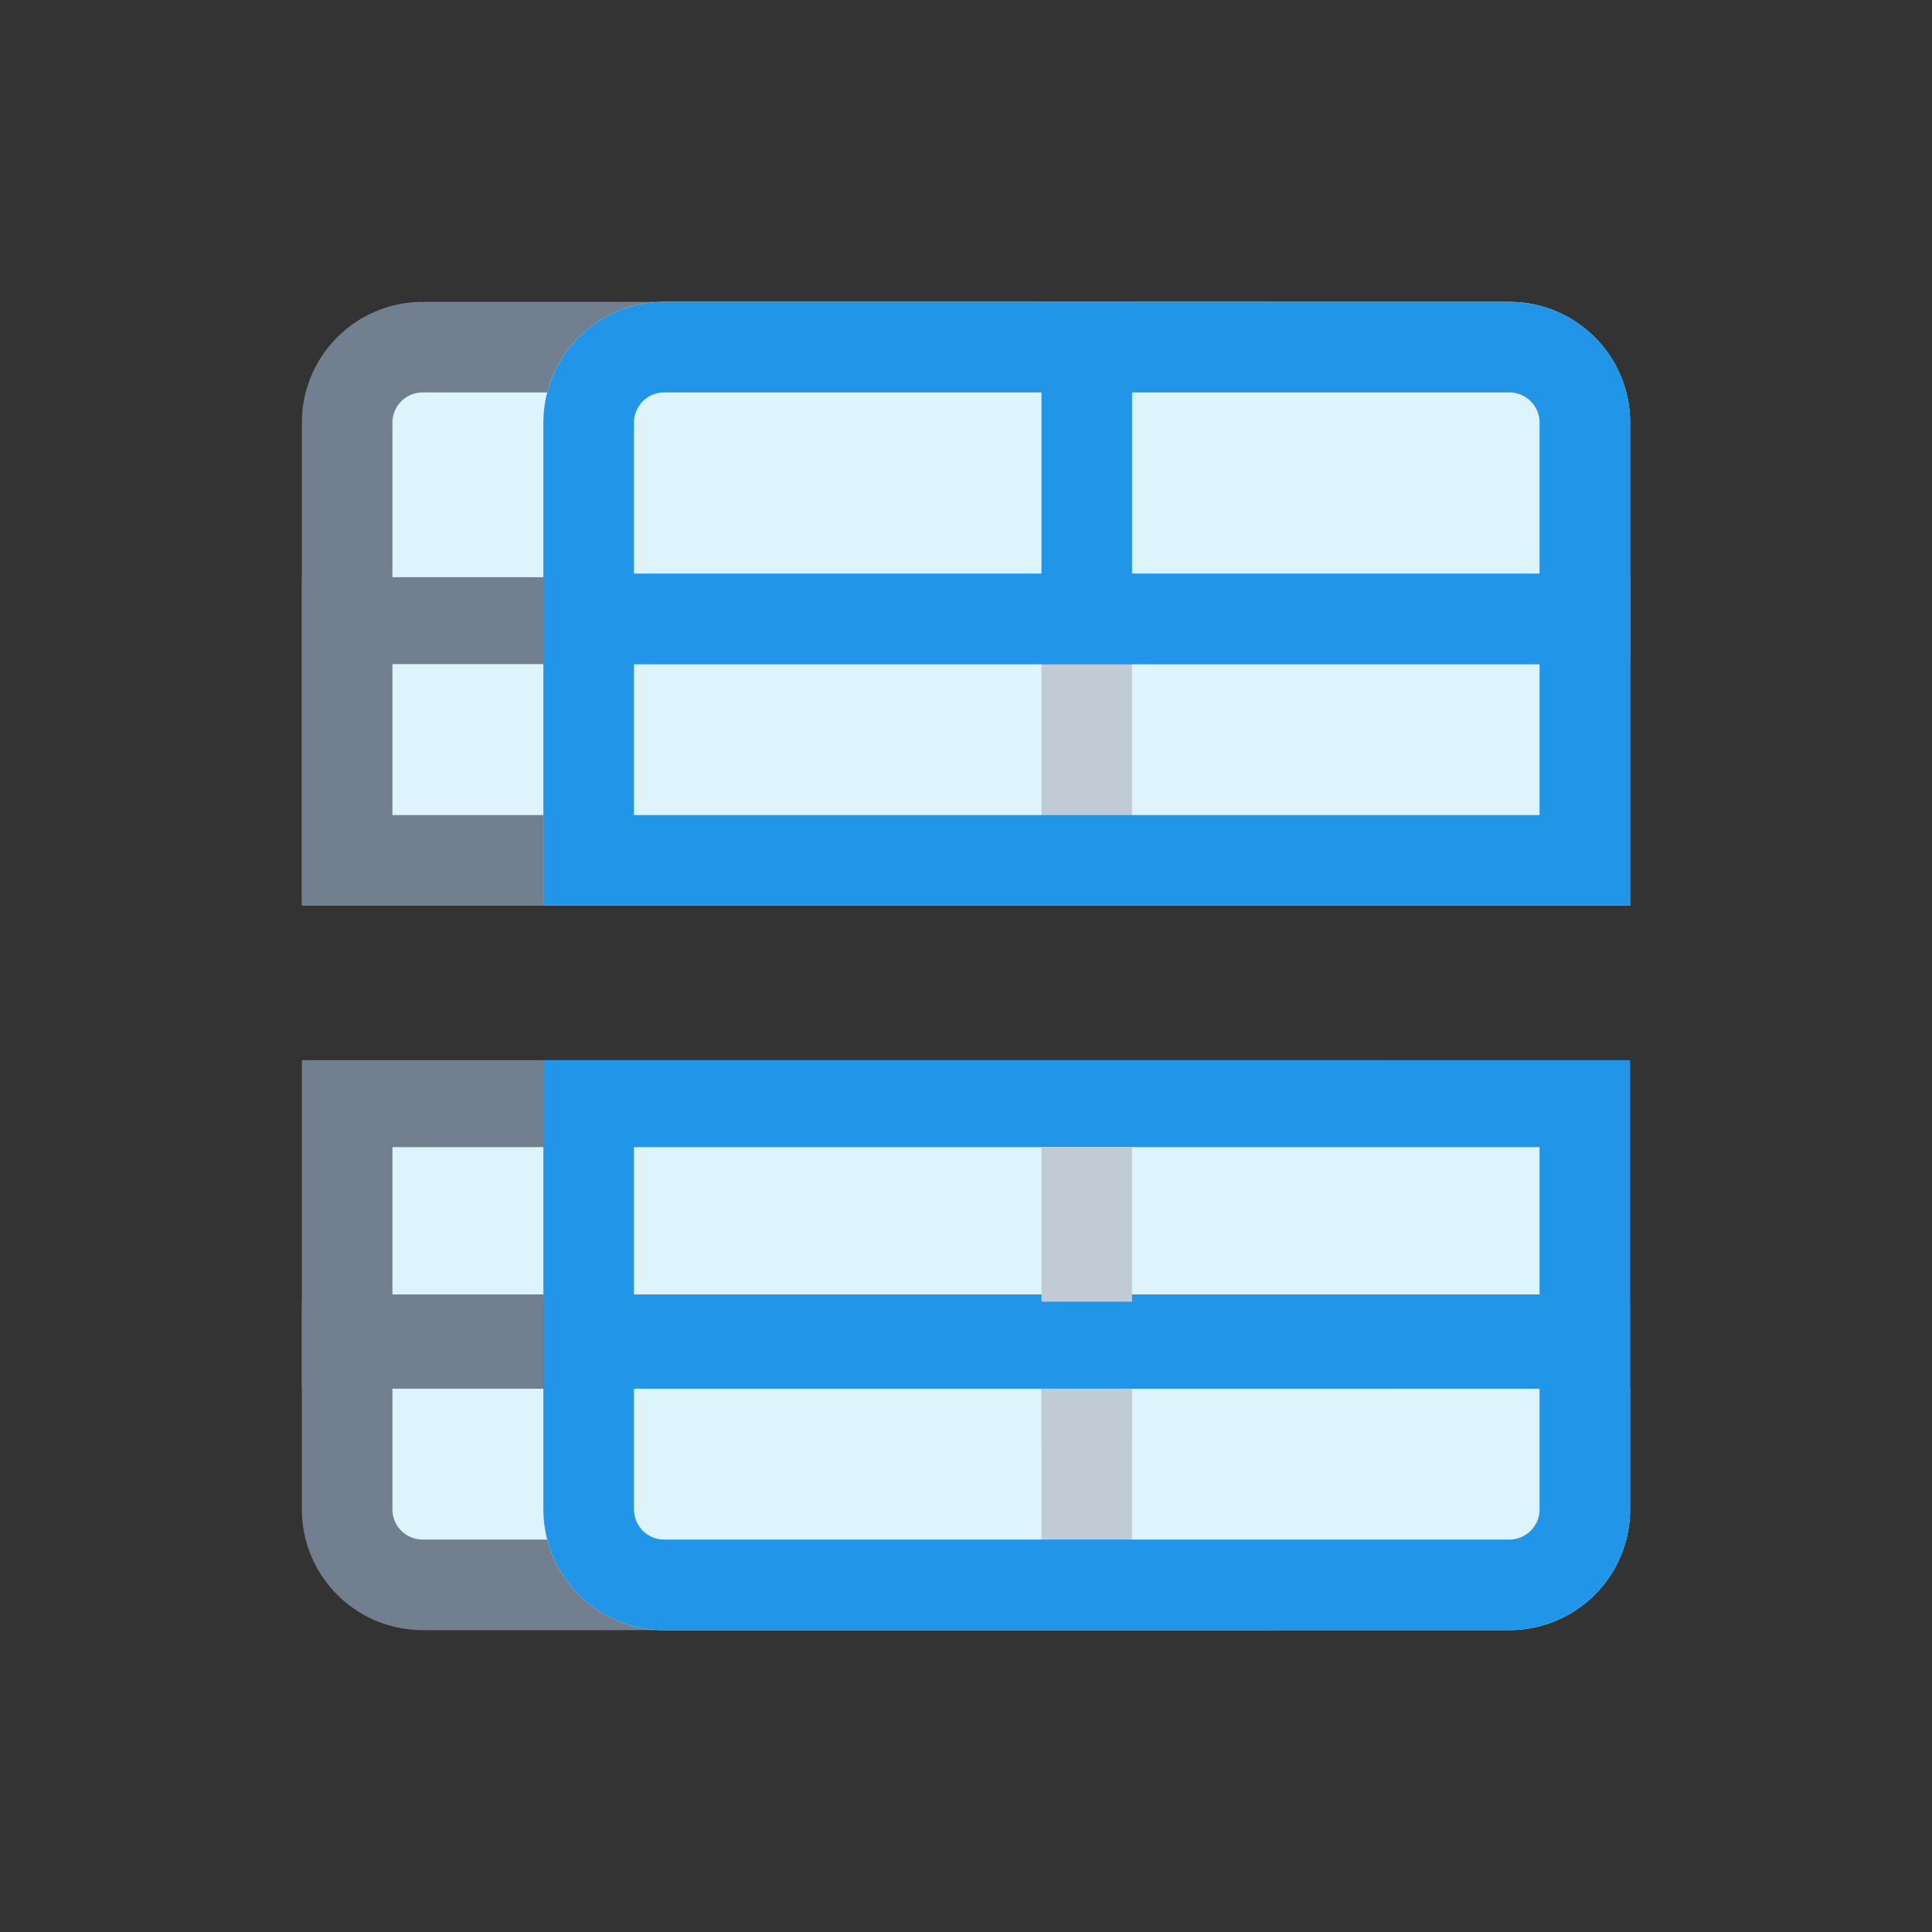
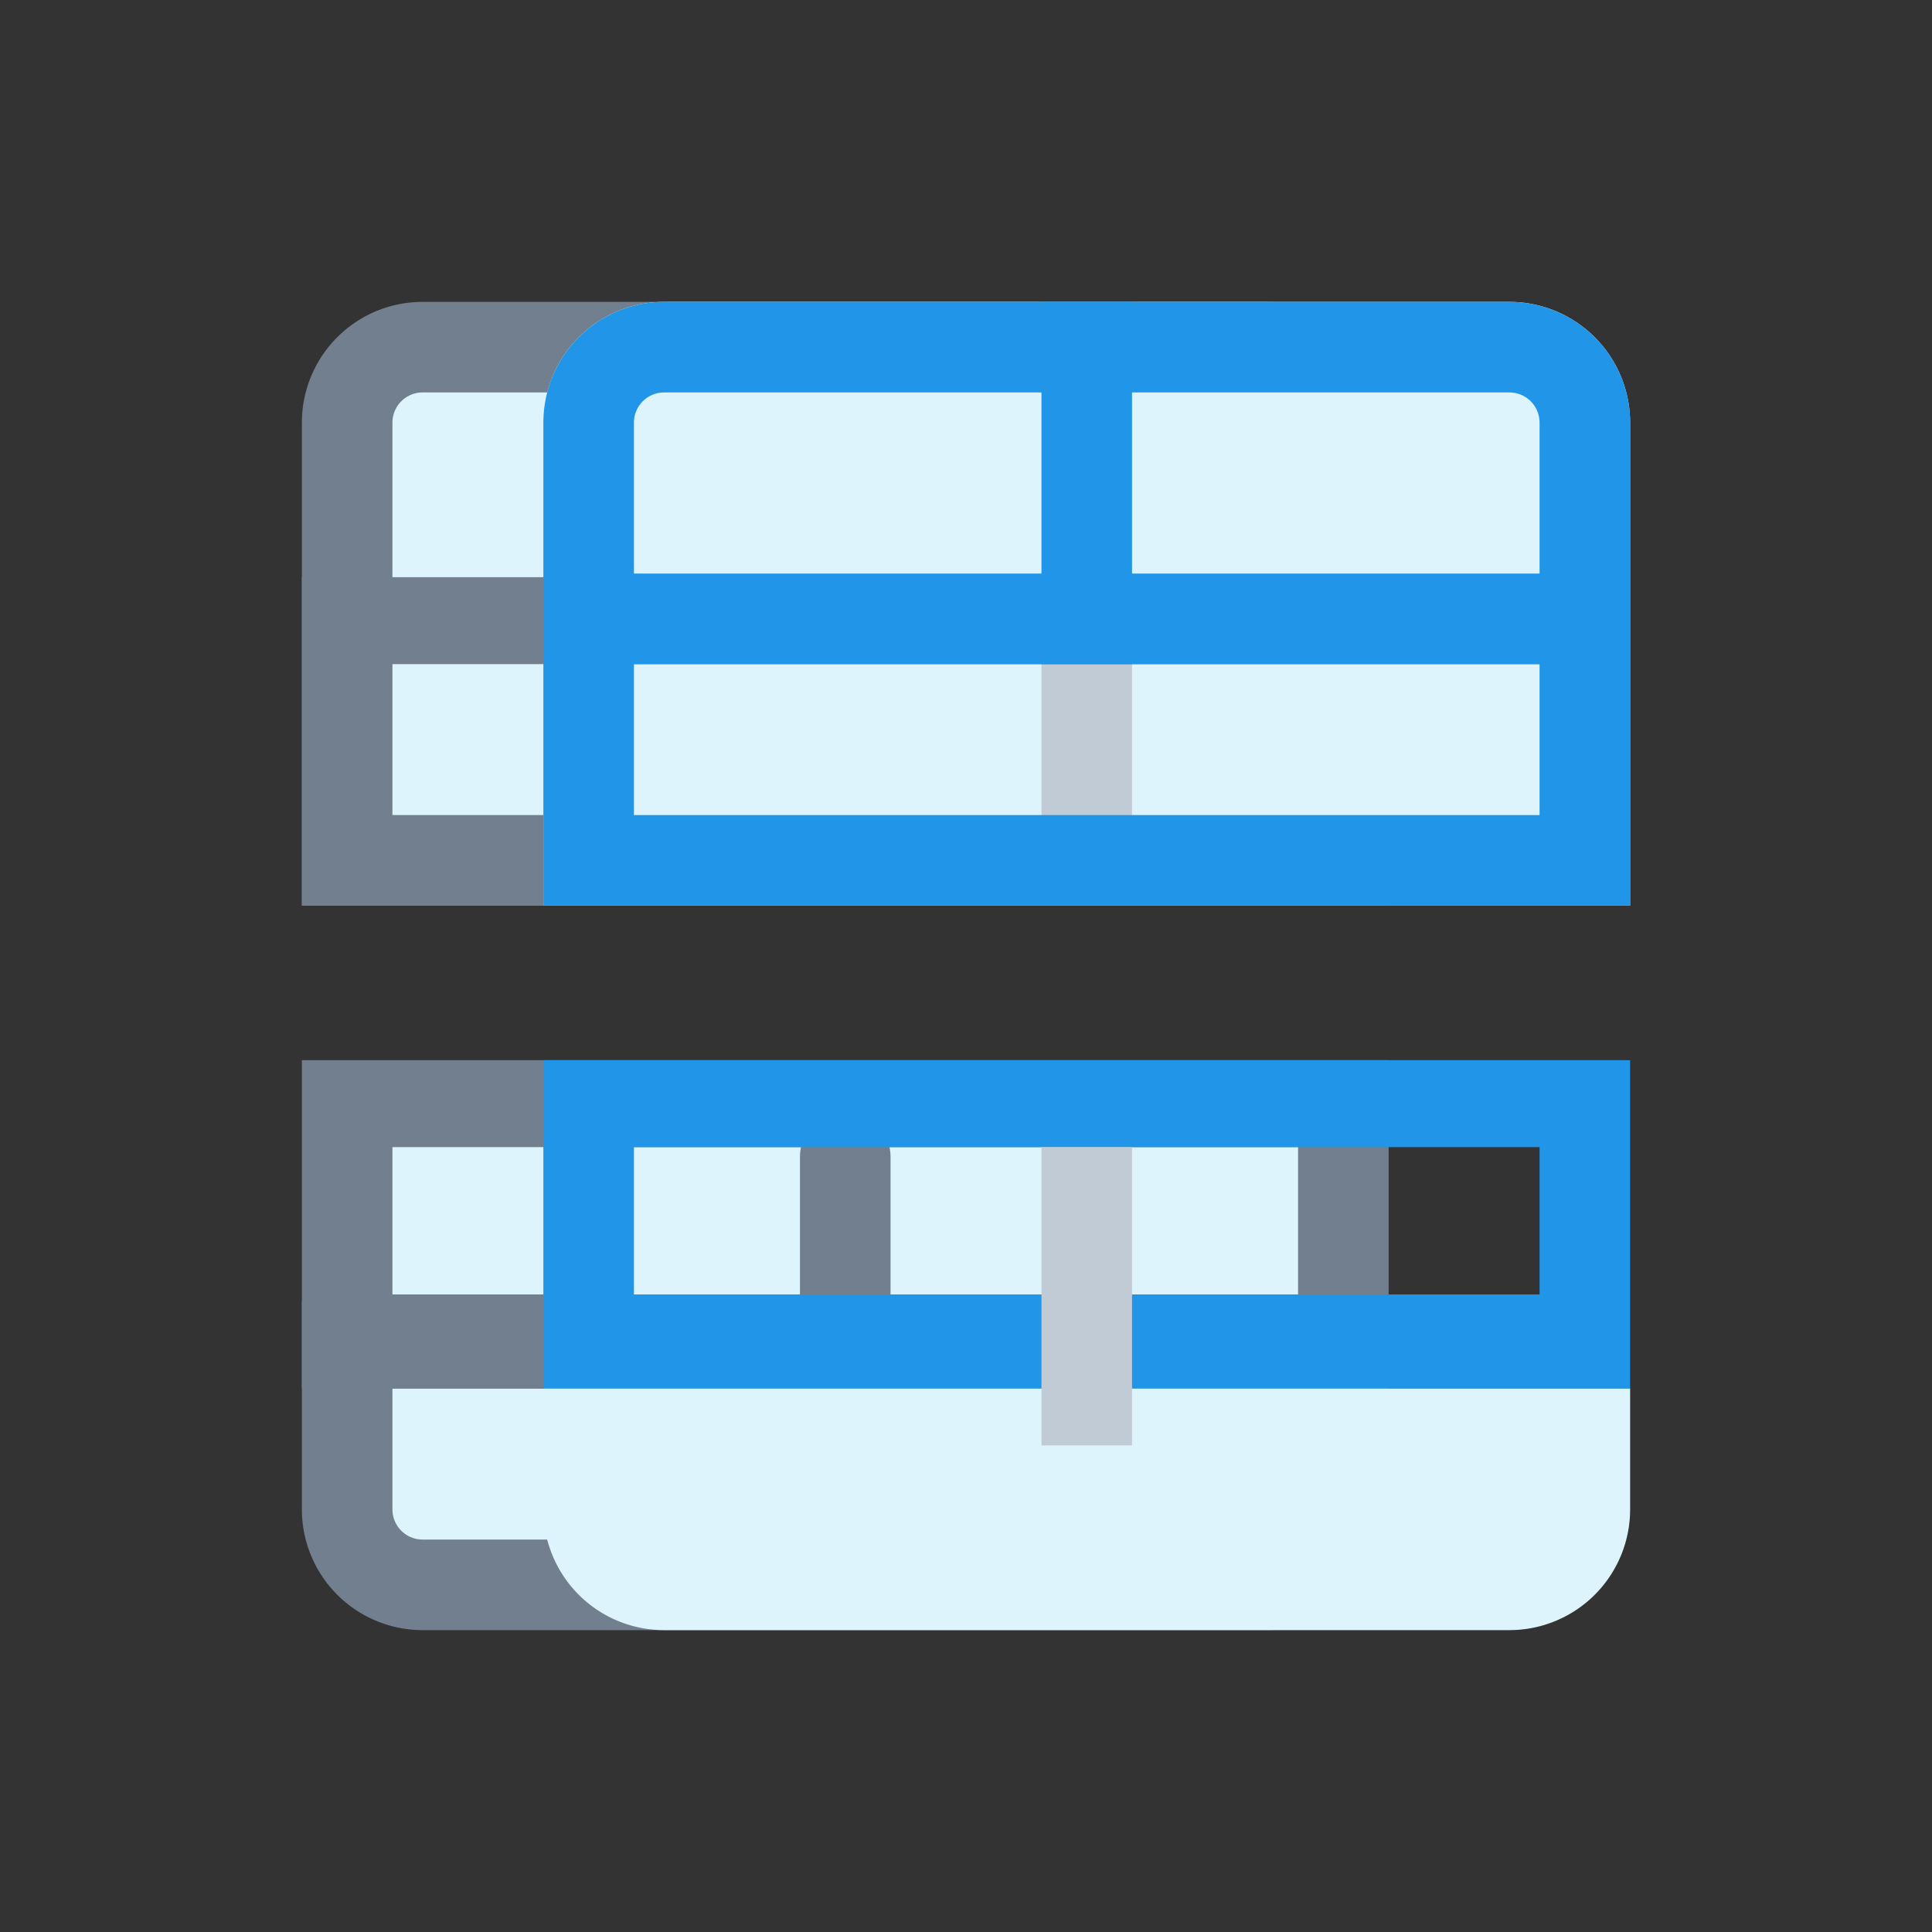
<svg xmlns="http://www.w3.org/2000/svg" viewBox="0 0 16 16">
  <rect x="0" y="0" width="16" height="16" fill="#333333" stroke="none" />
  <defs>
    <style>.cls-1{fill:#def4fd;}.cls-2{fill:#717f8e;}.cls-3,.cls-5,.cls-6{fill:none;stroke-width:0.75px;}.cls-3{stroke:#717f8e;stroke-linecap:round;}.cls-3,.cls-5{stroke-linejoin:round;}.cls-4{fill:#2195e7;}.cls-5{stroke:#c1cbd5;}.cls-6{stroke:#2195e7;stroke-miterlimit:10;}</style>
  </defs>
  <title>coll-partition</title>
  <g id="_2" data-name="2">
    <path class="cls-1" d="M3.5,13.13a.63.63,0,0,1-.62-.62V11.13l8.25,0V12.5a.63.63,0,0,1-.62.63Z" />
    <path class="cls-2" d="M3.25,11.5l7.5,0v1a.25.25,0,0,1-.25.25h-7a.25.25,0,0,1-.25-.25v-1m-.75-.75V12.5a1,1,0,0,0,1,1h7a1,1,0,0,0,1-1V10.78l-9,0Z" />
    <path class="cls-1" d="M2.88,7.13V3.5a.63.63,0,0,1,.63-.62h7a.63.63,0,0,1,.63.63V7.13Z" />
    <path class="cls-2" d="M10.5,3.25a.25.25,0,0,1,.25.25V6.75H3.25V3.5a.25.25,0,0,1,.25-.25h7m0-.75h-7a1,1,0,0,0-1,1v4h9v-4a1,1,0,0,0-1-1Z" />
    <polygon class="cls-1" points="2.88 7.13 2.88 5.13 11.13 5.16 11.13 7.13 2.88 7.13" />
    <path class="cls-2" d="M3.25,5.5l7.5,0V6.75H3.25V5.5M2.5,4.75V7.5h9V4.78l-9,0Z" />
    <polygon class="cls-1" points="2.88 11.13 2.88 9.13 11.13 9.15 11.13 11.13 2.88 11.13" />
    <path class="cls-2" d="M3.25,9.5l7.5,0v1.22H3.25V9.5M2.5,8.75V11.5h9V8.78l-9,0Z" />
-     <line class="cls-3" x1="7" y1="2.89" x2="7" y2="7.05" />
    <line class="cls-3" x1="7" y1="9.58" x2="7" y2="13.05" />
-     <polygon class="cls-1" points="4.88 11.13 4.88 9.13 13.13 9.15 13.13 11.13 4.88 11.13" />
    <path class="cls-4" d="M5.25,9.5l7.5,0v1.22H5.25V9.5M4.5,8.75V11.5h9V8.78l-9,0Z" />
    <path class="cls-1" d="M4.5,7.5v-4a1,1,0,0,1,1-1h7a1,1,0,0,1,1,1v4Z" />
    <line class="cls-5" x1="9" y1="5.5" x2="9" y2="7" />
    <path class="cls-4" d="M5.25,5.5l7.5,0V6.75H5.25V5.5M4.5,4.75V7.5h9V4.78l-9,0Z" />
    <line class="cls-6" x1="9" y1="2.5" x2="9" y2="5.5" />
    <path class="cls-4" d="M12.5,3.25a.25.25,0,0,1,.25.25V4.75H5.25V3.5a.25.25,0,0,1,.25-.25h7m0-.75h-7a1,1,0,0,0-1,1v2h9v-2a1,1,0,0,0-1-1Z" />
    <path class="cls-1" d="M12.5,13.5h-7a1,1,0,0,1-1-1v-1h9v1A1,1,0,0,1,12.5,13.5Z" />
-     <line class="cls-5" x1="9" y1="11.5" x2="9" y2="12.97" />
    <line class="cls-5" x1="9" y1="9.5" x2="9" y2="11.97" />
-     <path class="cls-4" d="M5.25,11.5l7.5,0v1a.25.25,0,0,1-.25.25h-7a.25.25,0,0,1-.25-.25v-1m-.75-.75V12.5a1,1,0,0,0,1,1h7a1,1,0,0,0,1-1V10.78l-9,0Z" />
  </g>
</svg>